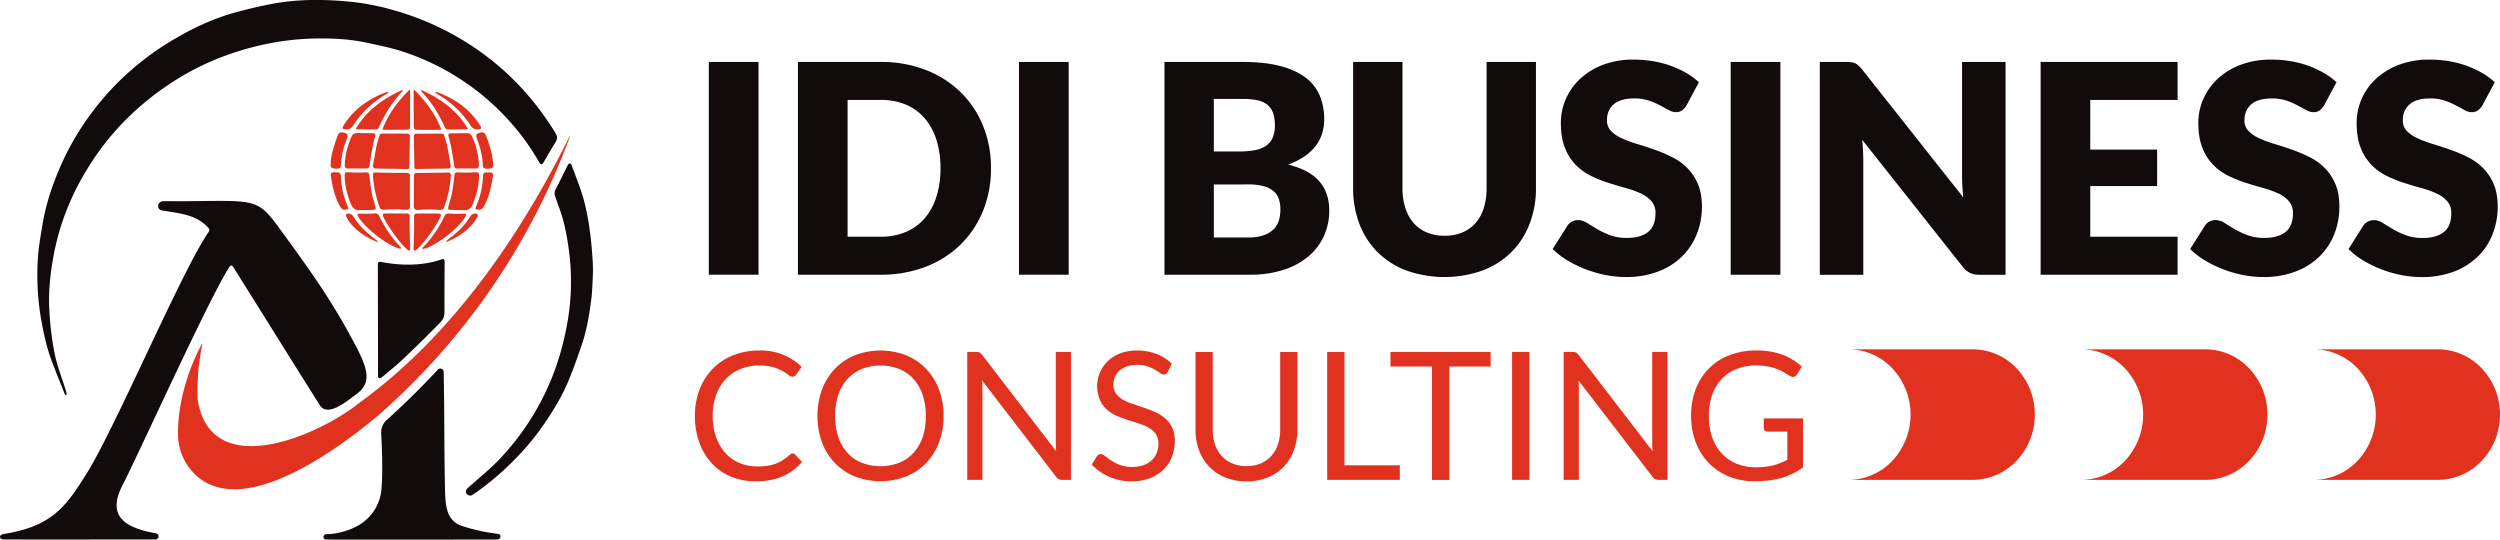
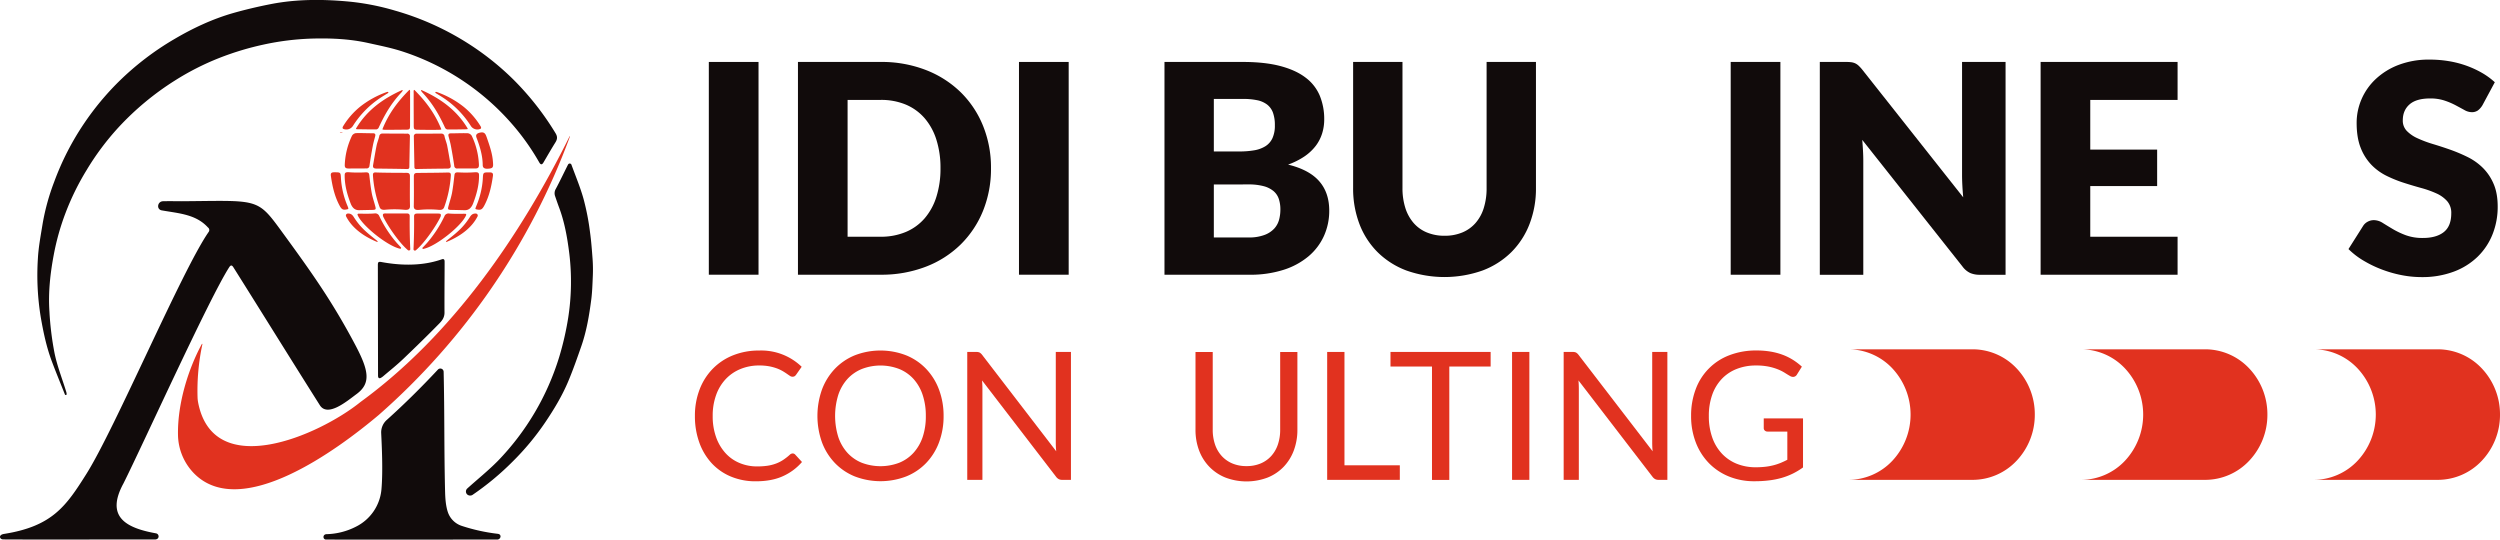
<svg xmlns="http://www.w3.org/2000/svg" viewBox="0 0 1961.74 423.46">
  <defs>
    <style>.cls-1{fill:#110b0b;}.cls-2{fill:#e1321f;}</style>
  </defs>
  <g id="Layer_2" data-name="Layer 2">
    <g id="Layer_1-2" data-name="Layer 1">
      <g id="Logo">
        <path id="Secondary_Color" data-name="Secondary Color" class="cls-1" d="M121.46,423.34c-6.65-.07-113.84.13-119.11-.07-2.76-.11-3.79-3.58.85-4.31,37.95-6,48.73-21.91,64.55-47,22.65-35.93,75-159.78,95.94-189.9a2.5,2.5,0,0,0-.54-3.6c-9.44-10.37-22.88-11-35.86-13.32-4.92-.56-3.83-7.38.92-7.23,5.06-.14,9.47,0,14.53,0,59.6-.44,58.87-2.9,77.88,23.13,23.73,32.49,39.72,54.85,58,89.31,10.7,20.17,12.75,30.3,1.22,38.83-7.58,5.61-22.74,18.48-28.88,8.76-24.86-39.35-44.3-70.82-67.81-108.18-1.2-1.91-2.13-1.85-3.33,0-15.8,24.58-67.56,138.86-82.9,169.5-14.49,26.55,2.26,35.06,25.47,39.25C125.17,419,125.39,423.34,121.46,423.34ZM52.33,309.67a10.79,10.79,0,0,0-.23-1.81C49,297.68,45,287.68,42.84,277.31a237.21,237.21,0,0,1-4.05-32.8c-1-14.92.61-29.72,3.37-44.43a191.06,191.06,0,0,1,9.28-33,201.2,201.2,0,0,1,16.45-33.5,207.6,207.6,0,0,1,25-33.52,220.17,220.17,0,0,1,44.57-37,206.46,206.46,0,0,1,34.57-17.56A225.49,225.49,0,0,1,206.74,35,208.83,208.83,0,0,1,245,30.27c14.76-.39,29.51.26,44,3.49,8.66,1.93,17.42,3.66,25.87,6.33a193.13,193.13,0,0,1,86.21,56.43,184.59,184.59,0,0,1,22,30.8c1.21,2.13,2.25,2.11,3.41.13,3.08-5.23,6.08-10.5,9.3-15.64,1.58-2.52,1.82-4.53.14-7.28A221.81,221.81,0,0,0,402.8,62.37a214.37,214.37,0,0,0-36.32-28.79A217.57,217.57,0,0,0,309.91,8.31a192.53,192.53,0,0,0-35.39-7c-20.81-2-41.61-2.1-62.21,1.95-9.88,1.94-19.72,4.25-29.39,7-16.26,4.68-31.48,11.8-46.07,20.39a221.49,221.49,0,0,0-44,33.73,216.72,216.72,0,0,0-26.7,32.24A213.06,213.06,0,0,0,42.48,142.8a175.56,175.56,0,0,0-9,32.57c-1.47,9.14-3.25,18.3-3.75,27.51A204,204,0,0,0,32,249c2.05,11.79,4.48,23.43,8.71,34.63C44,292.43,47.64,301.17,51.12,310ZM463,182.33a191,191,0,0,0-5.09-26.23c-2.54-9.13-6.26-17.94-9.51-26.87a.69.69,0,0,0-.05-.13,1.44,1.44,0,0,0-2.44-.19,2.92,2.92,0,0,0-.24.37c-3.17,6.29-6.19,12.67-9.5,18.88a6.68,6.68,0,0,0-.58,5.77c1,2.92,2,5.87,3.08,8.77,4.29,11.44,6.44,23.41,7.95,35.42a184.54,184.54,0,0,1-.7,50.88,231.89,231.89,0,0,1-7.22,31.48,202.42,202.42,0,0,1-48,81.17c-7.55,7.64-16,14.42-24,21.64a3.21,3.21,0,0,0-.32,4.47,3.49,3.49,0,0,0,4.32.63,214.82,214.82,0,0,0,31.46-26.09,204.32,204.32,0,0,0,25.5-30.62c7-10.35,13.43-21,18.27-32.52,3.77-9,7-18.22,10.2-27.43,4.19-12,6.26-24.44,7.87-37,.71-5.57.88-11.21,1.18-18.13a116.12,116.12,0,0,0-.2-13.58C464.51,196.82,464,189.55,463,182.33ZM303.43,329.59a13.07,13.07,0,0,0-4.31,10.33c.45,9.46,1.47,29.38.21,44a36.22,36.22,0,0,1-20,29.35,53.16,53.16,0,0,1-22.92,5.88c-3.28,0-3.28,3.93-.78,4.24,45.33.06,88.11,0,134.53,0,2.85,0,3.88-4.14.41-4.51a143.35,143.35,0,0,1-28.27-6.23,17.11,17.11,0,0,1-10.92-10.94c-1.67-5.13-2-11.12-2.12-15.82-.81-32-.37-61.14-1.14-94.17a2.59,2.59,0,0,0-4.48-1.71C330.79,303.76,317.44,317,303.43,329.59Zm-3.15-34c6.14-5.26,10.58-8.65,16.42-14.22,9.62-9.18,18.89-18.21,28.19-27.72a19.58,19.58,0,0,0,2.24-2.72,10.07,10.07,0,0,0,1.67-5.72c-.11-11.38.14-38,.08-40,0-1.32-.46-2.33-2.22-1.72-17.88,6.26-36.38,4.15-47.24,2.15-2.49-.46-2.93,0-2.92,2.56q.08,43.41.14,86.83C296.92,298.38,299.57,296.05,300.28,295.55Z" />
-         <path id="Primary_Color" data-name="Primary Color" class="cls-2" d="M446.94,107a.16.16,0,0,1,.29.13,537.81,537.81,0,0,1-150,218.46c-32.85,27.68-107.73,82.66-144.56,46.29a44.21,44.21,0,0,1-13-30.75c-.41-24.65,8.14-51.72,18.72-71.19a.23.23,0,0,1,.43.16,173.74,173.74,0,0,0-3.8,41.71,25.83,25.83,0,0,0,.43,3.92c11.93,62.12,94.69,26.11,127.39-.25C355,262.88,408.35,184.9,446.94,107ZM304.19,72.1a4.05,4.05,0,0,0-1,.24,72.79,72.79,0,0,0-20.64,11.42A59.4,59.4,0,0,0,269.22,99.1c-.51.79-.62,1.75.3,2.08A6.09,6.09,0,0,0,277,98.69a73.57,73.57,0,0,1,20.69-21.38c2.12-1.43,4.32-2.75,6.82-4.3a.49.49,0,0,0-.28-.91Zm-8.84,117.52c-12.11-5.13-19.7-12-23.62-19.55a1.64,1.64,0,0,1-.16-.29,1.55,1.55,0,0,1,1.31-2.21h0c2.1-.12,3.44.71,4.66,2.64,4.69,7.4,8.93,11.31,17.7,18.18C297.2,189.9,296.22,190,295.35,189.62Zm-22-26.18a.69.69,0,0,1-.54.72c-3.61.9-4.69.31-6.44-3-3.86-7.24-5.58-15.08-6.73-23.1-.3-2.12.37-2.86,2.52-2.86,5.21,0,5.16-.09,5.4,5.05a65.68,65.68,0,0,0,5.06,21.18c.24.62.49,1.25.71,1.88A.36.36,0,0,1,273.32,163.44Zm48.6,32.19a1.11,1.11,0,0,1-1.87.63c-6.87-5.69-16.31-19.66-19.43-26.41-.52-1.95-.08-2.39,2.21-2.37,5.22,0,10.83,0,16.05,0,1.49,0,2.62.26,2.59,2.21-.09,8,0,17,.45,25.8Zm-8-.44c-10-2.12-30.2-18.44-33.35-26.52a.71.71,0,0,1,.66-1c4.18,0,9.55.17,12.86-.22a3.38,3.38,0,0,1,3.55,2.22,92.22,92.22,0,0,0,13.46,20.68c.72.85,2.55,2.75,3.44,3.75A.65.65,0,0,1,314,195.19Zm-44.86-91.28c4.42.75,3.88,2.79,3.28,4.34-2.6,6.86-4.71,13.85-4.76,21.27,0,2.1-1.25,2.74-3.13,2.85-5.2-.05-5.25-1.12-4.91-5.22.44-7,2.86-13.48,5.09-20C265.44,104.88,266.44,103.57,269.09,103.91Zm49.73,31.71c2,0,2.86.52,2.85,2.71,0,7.75-.14,15.51.05,23.26.07,2.72-1.48,3.33-4.64,3a78.52,78.52,0,0,0-15,0c-2.13.19-3.59-.3-4.26-2.21a89.86,89.86,0,0,1-5.16-24.58c-.12-1.9.39-2.58,2.32-2.48C298.91,135.56,315,135.65,318.82,135.62Zm-23.54-3.34c-1.93,0-2.86-.74-2.52-2.72.9-5.13,1.72-10.27,2.75-15.37.5-2.44,1.52-4.77,2.07-7.21a2.38,2.38,0,0,1,2.59-2.18c6.4,0,12.8.06,19.2.07a2,2,0,0,1,2.28,2.33c-.15,7.92-.31,15.84-.43,23.76,0,1.56-.93,1.73-2.18,1.68C315.08,132.5,299.24,132.31,295.28,132.28Zm-13.56,32.65c-2.83,0-5.09-1.37-6.62-5.4-2.71-7.13-4.7-14.35-4.62-22.06,0-2,.79-2.46,3.38-2.31a97.75,97.75,0,0,0,12.69.1c2.43-.16,3.05.44,3.25,2.24.53,4.68,1.06,9.36,1.91,14,.62,3.36,1.78,6.63,2.66,9.94.72,2.71.85,3.21-2.34,3.28C289.93,164.75,283.13,164.91,281.72,164.93Zm-7.93-32.7c-2.61,0-3.39-.64-3.24-3.22a57.76,57.76,0,0,1,5.68-22.54,4.25,4.25,0,0,1,3.09-2c4.36-.15,8.74.13,13.12.09,1.93,0,2.39.74,1.94,2.46-.64,2.44-1.35,4.87-1.82,7.34-1,5.19-1.86,10.4-2.62,15.63a2.2,2.2,0,0,1-2.51,2.17C284.9,132.2,275.81,132.21,273.79,132.23Zm26.34-30.92c4.8-12,11.75-21.41,20.88-30.59,1.07-1,.76,2.08.76,2.8.07,8.25,0,16.41,0,24.66,0,3.33-.25,3.57-3.61,3.59-4.79,0-9.09.09-13.89.09C302.27,101.89,299.78,101.89,300.13,101.31Zm-20.76-.45c8.6-14.48,21.3-23.45,35.94-30.09h0c1.2-.5.46.73.24,1.07s-1.06,1.22-1.34,1.53c-7.45,8.1-12.5,16.85-17.07,26.84a2.61,2.61,0,0,1-1.81,1.35c-4.88,0-9.76-.06-14.64-.15C280.39,101.41,279.18,101.51,279.37,100.86ZM342.15,72.1a.49.49,0,0,0-.29.91c2.51,1.55,4.7,2.87,6.83,4.3a73.83,73.83,0,0,1,20.69,21.38,6.08,6.08,0,0,0,7.45,2.49c.91-.33.8-1.29.3-2.08a59.78,59.78,0,0,0-13.36-15.34,72.84,72.84,0,0,0-20.65-11.42,4.05,4.05,0,0,0-1-.24Zm8.94,116.29c8.77-6.87,13-10.78,17.69-18.18,1.22-1.93,2.57-2.76,4.67-2.64h0a1.56,1.56,0,0,1,1.31,2.21,1.69,1.69,0,0,1-.17.29c-3.92,7.56-11.5,14.42-23.62,19.55C350.13,190,349.15,189.9,351.09,188.39Zm22-25c.23-.63.47-1.26.72-1.88a65.68,65.68,0,0,0,5.06-21.18c.24-5.14.19-5.06,5.39-5.05,2.16,0,2.83.74,2.53,2.86-1.15,8-2.87,15.86-6.73,23.1-1.75,3.28-2.83,3.87-6.44,3a.71.71,0,0,1-.55-.72S373,163.37,373,163.34Zm-48.62,32.19c.44-8.77.55-17.8.45-25.8,0-1.95,1.1-2.19,2.59-2.21,5.22-.08,10.84,0,16.06,0,2.28,0,2.72.42,2.2,2.37-3.11,6.75-12.56,20.72-19.42,26.41a1.11,1.11,0,0,1-1.87-.63S324.42,195.56,324.42,195.53Zm7.36-1.4c.88-1,2.72-2.9,3.44-3.75a91.84,91.84,0,0,0,13.45-20.68,3.4,3.4,0,0,1,3.56-2.22c3.31.39,8.68.18,12.86.22a.71.71,0,0,1,.65,1c-3.14,8.08-23.34,24.4-33.35,26.52A.64.64,0,0,1,331.78,194.13Zm49.9-87c2.24,6.53,4.66,13,5.1,20,.34,4.1.28,5.17-4.91,5.22-1.88-.11-3.1-.75-3.13-2.85-.06-7.42-2.16-14.41-4.76-21.27-.6-1.55-1.14-3.59,3.28-4.34C379.91,103.57,380.91,104.88,381.68,107.14Zm-30.29,28.22c1.93-.1,2.44.58,2.32,2.48a89.86,89.86,0,0,1-5.16,24.58c-.68,1.91-2.13,2.4-4.26,2.21a78.52,78.52,0,0,0-15,0c-3.17.32-4.72-.29-4.65-3,.2-7.75.08-15.51.06-23.26,0-2.19.85-2.72,2.85-2.71C331.32,135.65,347.43,135.56,351.39,135.36Zm-24.08-2.72c-1.26.05-2.16-.12-2.18-1.68-.13-7.92-.29-15.84-.43-23.76a2,2,0,0,1,2.27-2.33c6.4,0,12.81-.06,19.21-.07a2.38,2.38,0,0,1,2.59,2.18c.54,2.44,1.57,4.77,2.07,7.21,1,5.1,1.85,10.24,2.74,15.37.35,2-.59,2.71-2.51,2.72C347.11,132.31,331.27,132.5,327.31,132.64Zm27,32.06c-3.19-.07-3.07-.57-2.35-3.28.89-3.31,2-6.58,2.67-9.94.85-4.62,1.38-9.3,1.9-14,.21-1.8.83-2.4,3.26-2.24a97.78,97.78,0,0,0,12.69-.1c2.58-.15,3.35.34,3.37,2.31.09,7.71-1.91,14.93-4.62,22.06-1.53,4-3.78,5.44-6.62,5.4C363.22,164.91,356.42,164.75,354.32,164.7Zm4.6-32.5a2.2,2.2,0,0,1-2.51-2.17c-.76-5.23-1.66-10.44-2.63-15.63-.46-2.47-1.17-4.9-1.81-7.34-.45-1.72,0-2.47,1.94-2.46,4.37,0,8.75-.24,13.12-.09a4.25,4.25,0,0,1,3.09,2A57.93,57.93,0,0,1,375.8,129c.14,2.58-.63,3.25-3.25,3.22C370.54,132.21,361.44,132.2,358.92,132.2Zm-16.81-30.34c-4.8,0-9.09,0-13.89-.09-3.35,0-3.6-.26-3.6-3.59,0-8.25-.11-16.41-.05-24.66,0-.72-.3-3.84.77-2.8,9.12,9.18,16.08,18.64,20.88,30.59C346.57,101.89,344.08,101.89,342.11,101.86Zm23.55-.45c-4.88.09-9.76.2-14.64.15a2.63,2.63,0,0,1-1.82-1.35c-4.56-10-9.61-18.74-17.06-26.84-.28-.31-1.07-1.13-1.34-1.53s-1-1.57.24-1.07h0c14.64,6.64,27.34,15.61,35.94,30.09C367.17,101.51,366,101.41,365.66,101.41Z" />
+         <path id="Primary_Color" data-name="Primary Color" class="cls-2" d="M446.94,107a.16.16,0,0,1,.29.13,537.81,537.81,0,0,1-150,218.46c-32.85,27.68-107.73,82.66-144.56,46.29a44.21,44.21,0,0,1-13-30.75c-.41-24.65,8.14-51.72,18.72-71.19a.23.23,0,0,1,.43.16,173.74,173.74,0,0,0-3.8,41.71,25.83,25.83,0,0,0,.43,3.92c11.93,62.12,94.69,26.11,127.39-.25C355,262.88,408.35,184.9,446.94,107ZM304.19,72.1a4.05,4.05,0,0,0-1,.24,72.79,72.79,0,0,0-20.64,11.42A59.4,59.4,0,0,0,269.22,99.1c-.51.79-.62,1.75.3,2.08A6.09,6.09,0,0,0,277,98.69a73.57,73.57,0,0,1,20.69-21.38c2.12-1.43,4.32-2.75,6.82-4.3a.49.49,0,0,0-.28-.91Zm-8.84,117.52c-12.11-5.13-19.7-12-23.62-19.55a1.64,1.64,0,0,1-.16-.29,1.55,1.55,0,0,1,1.31-2.21h0c2.1-.12,3.44.71,4.66,2.64,4.69,7.4,8.93,11.31,17.7,18.18C297.2,189.9,296.22,190,295.35,189.62Zm-22-26.18a.69.69,0,0,1-.54.72c-3.61.9-4.69.31-6.44-3-3.86-7.24-5.58-15.08-6.73-23.1-.3-2.12.37-2.86,2.52-2.86,5.21,0,5.16-.09,5.4,5.05a65.68,65.68,0,0,0,5.06,21.18c.24.62.49,1.25.71,1.88A.36.36,0,0,1,273.32,163.44Zm48.6,32.19a1.11,1.11,0,0,1-1.87.63c-6.87-5.69-16.31-19.66-19.43-26.41-.52-1.95-.08-2.39,2.21-2.37,5.22,0,10.83,0,16.05,0,1.49,0,2.62.26,2.59,2.21-.09,8,0,17,.45,25.8Zm-8-.44c-10-2.12-30.2-18.44-33.35-26.52a.71.71,0,0,1,.66-1c4.18,0,9.55.17,12.86-.22a3.38,3.38,0,0,1,3.55,2.22,92.22,92.22,0,0,0,13.46,20.68c.72.85,2.55,2.75,3.44,3.75A.65.65,0,0,1,314,195.19Zm-44.86-91.28C265.44,104.88,266.44,103.57,269.09,103.91Zm49.73,31.71c2,0,2.86.52,2.85,2.71,0,7.75-.14,15.51.05,23.26.07,2.72-1.48,3.33-4.64,3a78.52,78.52,0,0,0-15,0c-2.13.19-3.59-.3-4.26-2.21a89.86,89.86,0,0,1-5.16-24.58c-.12-1.9.39-2.58,2.32-2.48C298.91,135.56,315,135.65,318.82,135.62Zm-23.54-3.34c-1.93,0-2.86-.74-2.52-2.72.9-5.13,1.72-10.27,2.75-15.37.5-2.44,1.52-4.77,2.07-7.21a2.38,2.38,0,0,1,2.59-2.18c6.4,0,12.8.06,19.2.07a2,2,0,0,1,2.28,2.33c-.15,7.92-.31,15.84-.43,23.76,0,1.56-.93,1.73-2.18,1.68C315.08,132.5,299.24,132.31,295.28,132.28Zm-13.56,32.65c-2.83,0-5.09-1.37-6.62-5.4-2.71-7.13-4.7-14.35-4.62-22.06,0-2,.79-2.46,3.38-2.31a97.75,97.75,0,0,0,12.69.1c2.43-.16,3.05.44,3.25,2.24.53,4.68,1.06,9.36,1.91,14,.62,3.36,1.78,6.63,2.66,9.94.72,2.71.85,3.21-2.34,3.28C289.93,164.75,283.13,164.91,281.72,164.93Zm-7.93-32.7c-2.61,0-3.39-.64-3.24-3.22a57.76,57.76,0,0,1,5.68-22.54,4.25,4.25,0,0,1,3.09-2c4.36-.15,8.74.13,13.12.09,1.93,0,2.39.74,1.94,2.46-.64,2.44-1.35,4.87-1.82,7.34-1,5.19-1.86,10.4-2.62,15.63a2.2,2.2,0,0,1-2.51,2.17C284.9,132.2,275.81,132.21,273.79,132.23Zm26.34-30.92c4.8-12,11.75-21.41,20.88-30.59,1.07-1,.76,2.08.76,2.8.07,8.25,0,16.41,0,24.66,0,3.33-.25,3.57-3.61,3.59-4.79,0-9.09.09-13.89.09C302.27,101.89,299.78,101.89,300.13,101.31Zm-20.76-.45c8.6-14.48,21.3-23.45,35.94-30.09h0c1.2-.5.46.73.24,1.07s-1.06,1.22-1.34,1.53c-7.45,8.1-12.5,16.85-17.07,26.84a2.61,2.61,0,0,1-1.81,1.35c-4.88,0-9.76-.06-14.64-.15C280.39,101.41,279.18,101.51,279.37,100.86ZM342.15,72.1a.49.49,0,0,0-.29.91c2.51,1.55,4.7,2.87,6.83,4.3a73.83,73.83,0,0,1,20.69,21.38,6.08,6.08,0,0,0,7.45,2.49c.91-.33.8-1.29.3-2.08a59.78,59.78,0,0,0-13.36-15.34,72.84,72.84,0,0,0-20.65-11.42,4.05,4.05,0,0,0-1-.24Zm8.94,116.29c8.77-6.87,13-10.78,17.69-18.18,1.22-1.93,2.57-2.76,4.67-2.64h0a1.56,1.56,0,0,1,1.31,2.21,1.69,1.69,0,0,1-.17.29c-3.92,7.56-11.5,14.42-23.62,19.55C350.13,190,349.15,189.9,351.09,188.39Zm22-25c.23-.63.47-1.26.72-1.88a65.68,65.68,0,0,0,5.06-21.18c.24-5.14.19-5.06,5.39-5.05,2.16,0,2.83.74,2.53,2.86-1.15,8-2.87,15.86-6.73,23.1-1.75,3.28-2.83,3.87-6.44,3a.71.71,0,0,1-.55-.72S373,163.37,373,163.34Zm-48.62,32.19c.44-8.77.55-17.8.45-25.8,0-1.95,1.1-2.19,2.59-2.21,5.22-.08,10.84,0,16.06,0,2.28,0,2.72.42,2.2,2.37-3.11,6.75-12.56,20.72-19.42,26.41a1.11,1.11,0,0,1-1.87-.63S324.42,195.56,324.42,195.53Zm7.36-1.4c.88-1,2.72-2.9,3.44-3.75a91.84,91.84,0,0,0,13.45-20.68,3.4,3.4,0,0,1,3.56-2.22c3.31.39,8.68.18,12.86.22a.71.71,0,0,1,.65,1c-3.14,8.08-23.34,24.4-33.35,26.52A.64.64,0,0,1,331.78,194.13Zm49.9-87c2.24,6.53,4.66,13,5.1,20,.34,4.1.28,5.17-4.91,5.22-1.88-.11-3.1-.75-3.13-2.85-.06-7.42-2.16-14.41-4.76-21.27-.6-1.55-1.14-3.59,3.28-4.34C379.91,103.57,380.91,104.88,381.68,107.14Zm-30.29,28.22c1.93-.1,2.44.58,2.32,2.48a89.86,89.86,0,0,1-5.16,24.58c-.68,1.91-2.13,2.4-4.26,2.21a78.52,78.52,0,0,0-15,0c-3.17.32-4.72-.29-4.65-3,.2-7.75.08-15.51.06-23.26,0-2.19.85-2.72,2.85-2.71C331.32,135.65,347.43,135.56,351.39,135.36Zm-24.08-2.72c-1.26.05-2.16-.12-2.18-1.68-.13-7.92-.29-15.84-.43-23.76a2,2,0,0,1,2.27-2.33c6.4,0,12.81-.06,19.21-.07a2.38,2.38,0,0,1,2.59,2.18c.54,2.44,1.57,4.77,2.07,7.21,1,5.1,1.85,10.24,2.74,15.37.35,2-.59,2.71-2.51,2.72C347.11,132.31,331.27,132.5,327.31,132.64Zm27,32.06c-3.19-.07-3.07-.57-2.35-3.28.89-3.31,2-6.58,2.67-9.94.85-4.62,1.38-9.3,1.9-14,.21-1.8.83-2.4,3.26-2.24a97.78,97.78,0,0,0,12.69-.1c2.58-.15,3.35.34,3.37,2.31.09,7.71-1.91,14.93-4.62,22.06-1.53,4-3.78,5.44-6.62,5.4C363.22,164.91,356.42,164.75,354.32,164.7Zm4.6-32.5a2.2,2.2,0,0,1-2.51-2.17c-.76-5.23-1.66-10.44-2.63-15.63-.46-2.47-1.17-4.9-1.81-7.34-.45-1.72,0-2.47,1.94-2.46,4.37,0,8.75-.24,13.12-.09a4.25,4.25,0,0,1,3.09,2A57.93,57.93,0,0,1,375.8,129c.14,2.58-.63,3.25-3.25,3.22C370.54,132.21,361.44,132.2,358.92,132.2Zm-16.81-30.34c-4.8,0-9.09,0-13.89-.09-3.35,0-3.6-.26-3.6-3.59,0-8.25-.11-16.41-.05-24.66,0-.72-.3-3.84.77-2.8,9.12,9.18,16.08,18.64,20.88,30.59C346.57,101.89,344.08,101.89,342.11,101.86Zm23.55-.45c-4.88.09-9.76.2-14.64.15a2.63,2.63,0,0,1-1.82-1.35c-4.56-10-9.61-18.74-17.06-26.84-.28-.31-1.07-1.13-1.34-1.53s-1-1.57.24-1.07h0c14.64,6.64,27.34,15.61,35.94,30.09C367.17,101.51,366,101.41,365.66,101.41Z" />
      </g>
      <g id="IDI_BUSINESS" data-name="IDI BUSINESS">
        <path class="cls-1" d="M595.21,215.56h-39V48.61h39Z" />
        <path class="cls-1" d="M777.63,132a87.62,87.62,0,0,1-6.24,33.41,78.25,78.25,0,0,1-17.59,26.46,79.65,79.65,0,0,1-27.33,17.42A96.58,96.58,0,0,1,691,215.56H626.15V48.61H691a96,96,0,0,1,35.46,6.3A80.85,80.85,0,0,1,753.8,72.33a77.65,77.65,0,0,1,17.59,26.41A87.24,87.24,0,0,1,777.63,132ZM738,132a72.69,72.69,0,0,0-3.21-22.34,47.72,47.72,0,0,0-9.23-16.9,40.19,40.19,0,0,0-14.72-10.66A50,50,0,0,0,691,78.4h-25.9V185.76H691A50,50,0,0,0,710.83,182a40,40,0,0,0,14.72-10.66,47.72,47.72,0,0,0,9.23-16.9A73.07,73.07,0,0,0,738,132Z" />
        <path class="cls-1" d="M838.59,215.56h-39V48.61h39Z" />
        <path class="cls-1" d="M913.76,215.56V48.61h61.41q17.31,0,29.45,3.2t19.83,9.06a34.31,34.31,0,0,1,11.17,14.21,48,48,0,0,1,3.49,18.67,36.54,36.54,0,0,1-1.6,10.83,31.93,31.93,0,0,1-5,9.8,38.13,38.13,0,0,1-8.83,8.31,56.81,56.81,0,0,1-12.94,6.47q16.5,4,24.4,13t7.91,23.09a47.75,47.75,0,0,1-4.13,19.83,45.34,45.34,0,0,1-12.09,16,57.28,57.28,0,0,1-19.65,10.66,85.42,85.42,0,0,1-26.7,3.84Zm38.73-96.71h20.16a66.63,66.63,0,0,0,11.58-.92,24,24,0,0,0,8.76-3.21,14.73,14.73,0,0,0,5.5-6.3,23.61,23.61,0,0,0,1.89-10.08,28.48,28.48,0,0,0-1.49-9.92,14.25,14.25,0,0,0-4.58-6.36,19.18,19.18,0,0,0-7.85-3.43,53.72,53.72,0,0,0-11.29-1H952.49Zm0,25.89v41.6h27.27a34.13,34.13,0,0,0,12.54-2,19.82,19.82,0,0,0,7.62-5,16.85,16.85,0,0,0,3.79-7,31.11,31.11,0,0,0,1-7.91,26.2,26.2,0,0,0-1.21-8.25,13.68,13.68,0,0,0-4.12-6.19,20.1,20.1,0,0,0-7.74-3.89,44.82,44.82,0,0,0-12.14-1.38Z" />
        <path class="cls-1" d="M1133.53,185a35.61,35.61,0,0,0,13.92-2.58,28,28,0,0,0,10.37-7.39,32.38,32.38,0,0,0,6.47-11.74,51.26,51.26,0,0,0,2.24-15.76V48.61h38.73v98.88a77.06,77.06,0,0,1-5,28.19A63.15,63.15,0,0,1,1186,197.8a64.38,64.38,0,0,1-22.57,14.43,89.59,89.59,0,0,1-59.93,0,64.33,64.33,0,0,1-22.58-14.43,62.75,62.75,0,0,1-14.21-22.12,78.1,78.1,0,0,1-4.92-28.19V48.61h38.73v98.77a51.25,51.25,0,0,0,2.23,15.75,33.21,33.21,0,0,0,6.48,11.81,27.74,27.74,0,0,0,10.37,7.44A35.54,35.54,0,0,0,1133.53,185Z" />
-         <path class="cls-1" d="M1323.51,82.52a14.45,14.45,0,0,1-3.61,4.13A8.11,8.11,0,0,1,1315,88a11.85,11.85,0,0,1-5.67-1.66c-2-1.1-4.32-2.35-6.88-3.72a57,57,0,0,0-8.76-3.73,35.32,35.32,0,0,0-11.23-1.66q-10.89,0-16.21,4.64T1261,94.44a11.54,11.54,0,0,0,3.21,8.36,27.33,27.33,0,0,0,8.42,5.73,89.92,89.92,0,0,0,11.91,4.42q6.71,2,13.7,4.46a125,125,0,0,1,13.69,5.79,45.79,45.79,0,0,1,11.92,8.48,39.69,39.69,0,0,1,8.42,12.55q3.21,7.38,3.21,17.82a58.11,58.11,0,0,1-4,21.65,50.69,50.69,0,0,1-11.63,17.59,53.84,53.84,0,0,1-18.8,11.8,70.13,70.13,0,0,1-25.38,4.3,82.15,82.15,0,0,1-15.87-1.6,94.21,94.21,0,0,1-15.64-4.53,91.26,91.26,0,0,1-14.21-6.93,60.27,60.27,0,0,1-11.57-8.94l11.46-18.1a9.28,9.28,0,0,1,3.55-3.33,10.07,10.07,0,0,1,4.93-1.26,13.06,13.06,0,0,1,6.93,2.18q3.49,2.18,7.91,4.81a63.88,63.88,0,0,0,10.14,4.81,37.8,37.8,0,0,0,13.52,2.18q10.54,0,16.39-4.64t5.84-14.72a13.9,13.9,0,0,0-3.21-9.51,24.86,24.86,0,0,0-8.42-6.08,79.09,79.09,0,0,0-11.86-4.24q-6.64-1.83-13.64-4.06a100.61,100.61,0,0,1-13.63-5.5,43.08,43.08,0,0,1-11.86-8.6A40,40,0,0,1,1228,116q-3.21-8-3.21-19.65a46.66,46.66,0,0,1,3.78-18.34,47.34,47.34,0,0,1,11.11-15.92,54.75,54.75,0,0,1,18-11.18A66.64,66.64,0,0,1,1282,46.77,90.59,90.59,0,0,1,1297,48a78,78,0,0,1,13.81,3.55A76.1,76.1,0,0,1,1323,57.14a56.47,56.47,0,0,1,10.14,7.39Z" />
        <path class="cls-1" d="M1397.07,215.56h-39V48.61h39Z" />
        <path class="cls-1" d="M1452.64,48.83a11.45,11.45,0,0,1,3.1.86,10.62,10.62,0,0,1,2.63,1.78,30.6,30.6,0,0,1,2.87,3.09l79.29,100.27q-.45-4.82-.68-9.34c-.16-3-.23-5.86-.23-8.54V48.61h34.14v167H1553.6a18.58,18.58,0,0,1-7.57-1.38,16.08,16.08,0,0,1-6-5l-78.72-99.46q.35,4.35.58,8.54c.15,2.79.23,5.4.23,7.85v89.49H1428V48.61h20.4A33.36,33.36,0,0,1,1452.64,48.83Z" />
        <path class="cls-1" d="M1708.74,48.61V78.4h-68.52v39h52.48V146h-52.48v39.76h68.52v29.8H1601.26V48.61Z" />
-         <path class="cls-1" d="M1823.78,82.52a14.43,14.43,0,0,1-3.6,4.13,8.15,8.15,0,0,1-4.87,1.37,11.92,11.92,0,0,1-5.68-1.66c-2-1.1-4.31-2.35-6.87-3.72a56.67,56.67,0,0,0-8.77-3.73,35.28,35.28,0,0,0-11.23-1.66q-10.89,0-16.21,4.64t-5.33,12.55a11.54,11.54,0,0,0,3.21,8.36,27.46,27.46,0,0,0,8.42,5.73,90.08,90.08,0,0,0,11.92,4.42q6.7,2,13.69,4.46a125,125,0,0,1,13.69,5.79,45.79,45.79,0,0,1,11.92,8.48,39.53,39.53,0,0,1,8.42,12.55q3.21,7.38,3.21,17.82a58.11,58.11,0,0,1-4,21.65,50.55,50.55,0,0,1-11.63,17.59,53.79,53.79,0,0,1-18.79,11.8,70.2,70.2,0,0,1-25.38,4.3,82,82,0,0,1-15.87-1.6,93.93,93.93,0,0,1-15.64-4.53,90.83,90.83,0,0,1-14.21-6.93,60.27,60.27,0,0,1-11.57-8.94l11.45-18.1a9.31,9.31,0,0,1,3.56-3.33,10,10,0,0,1,4.92-1.26,13.12,13.12,0,0,1,6.94,2.18q3.48,2.18,7.9,4.81a63.88,63.88,0,0,0,10.14,4.81,37.84,37.84,0,0,0,13.52,2.18q10.54,0,16.39-4.64t5.84-14.72a13.94,13.94,0,0,0-3.2-9.51,24.81,24.81,0,0,0-8.43-6.08,78.7,78.7,0,0,0-11.86-4.24q-6.64-1.83-13.63-4.06a100.74,100.74,0,0,1-13.64-5.5,43.23,43.23,0,0,1-11.86-8.6,40.28,40.28,0,0,1-8.42-13.29q-3.21-8-3.21-19.65a46.66,46.66,0,0,1,3.78-18.34,47.37,47.37,0,0,1,11.12-15.92,54.64,54.64,0,0,1,18-11.18,66.59,66.59,0,0,1,24.4-4.18,90.71,90.71,0,0,1,15,1.21,78.25,78.25,0,0,1,13.81,3.55,76,76,0,0,1,12.2,5.61,56.47,56.47,0,0,1,10.14,7.39Z" />
        <path class="cls-1" d="M1948,82.52a14.43,14.43,0,0,1-3.6,4.13,8.17,8.17,0,0,1-4.88,1.37,11.92,11.92,0,0,1-5.67-1.66c-2-1.1-4.31-2.35-6.87-3.72a56.67,56.67,0,0,0-8.77-3.73A35.28,35.28,0,0,0,1907,77.25q-10.89,0-16.21,4.64t-5.33,12.55a11.54,11.54,0,0,0,3.21,8.36,27.46,27.46,0,0,0,8.42,5.73A90.08,90.08,0,0,0,1909,113q6.7,2,13.69,4.46a125,125,0,0,1,13.69,5.79,45.79,45.79,0,0,1,11.92,8.48,39.53,39.53,0,0,1,8.42,12.55q3.21,7.38,3.21,17.82a58.11,58.11,0,0,1-4,21.65,50.55,50.55,0,0,1-11.63,17.59,53.79,53.79,0,0,1-18.79,11.8,70.2,70.2,0,0,1-25.38,4.3,82,82,0,0,1-15.87-1.6,93.93,93.93,0,0,1-15.64-4.53,90.83,90.83,0,0,1-14.21-6.93,60.27,60.27,0,0,1-11.57-8.94l11.45-18.1a9.31,9.31,0,0,1,3.56-3.33,10,10,0,0,1,4.92-1.26,13.12,13.12,0,0,1,6.94,2.18q3.48,2.18,7.9,4.81a63.88,63.88,0,0,0,10.14,4.81,37.84,37.84,0,0,0,13.52,2.18q10.54,0,16.39-4.64t5.84-14.72a13.9,13.9,0,0,0-3.21-9.51,24.67,24.67,0,0,0-8.42-6.08,78.7,78.7,0,0,0-11.86-4.24q-6.64-1.83-13.63-4.06a100.74,100.74,0,0,1-13.64-5.5,43.23,43.23,0,0,1-11.86-8.6,40.28,40.28,0,0,1-8.42-13.29q-3.21-8-3.21-19.65A46.66,46.66,0,0,1,1853,78.05a47.37,47.37,0,0,1,11.12-15.92,54.64,54.64,0,0,1,18-11.18,66.59,66.59,0,0,1,24.4-4.18,90.71,90.71,0,0,1,15,1.21,78.25,78.25,0,0,1,13.81,3.55,76,76,0,0,1,12.2,5.61,56.47,56.47,0,0,1,10.14,7.39Z" />
      </g>
      <g id="CONSULTING">
        <path class="cls-2" d="M622,355.81a2.82,2.82,0,0,1,2,.91l5.32,5.81a43,43,0,0,1-15,11.14q-8.79,4-21.18,4a49.82,49.82,0,0,1-19.68-3.75,43,43,0,0,1-15.06-10.5,47.47,47.47,0,0,1-9.67-16.22,60.47,60.47,0,0,1-3.43-20.8,57,57,0,0,1,3.68-20.8,47.49,47.49,0,0,1,10.33-16.25,46.24,46.24,0,0,1,15.93-10.54,54.24,54.24,0,0,1,20.49-3.75,45.68,45.68,0,0,1,33.34,12.75L624.73,294a4.77,4.77,0,0,1-1.12,1.16,3.15,3.15,0,0,1-1.83.45,3.55,3.55,0,0,1-1.92-.66c-.68-.44-1.48-1-2.42-1.65s-2-1.35-3.29-2.1a30.43,30.43,0,0,0-4.48-2.1,38.17,38.17,0,0,0-6-1.65,42.14,42.14,0,0,0-7.91-.66A38.06,38.06,0,0,0,581,289.59a33,33,0,0,0-11.53,7.88,35.66,35.66,0,0,0-7.52,12.46,47.48,47.48,0,0,0-2.7,16.46,48.34,48.34,0,0,0,2.7,16.74,36.71,36.71,0,0,0,7.35,12.43,30.84,30.84,0,0,0,11,7.74A35.19,35.19,0,0,0,594.05,366a55.73,55.73,0,0,0,8.05-.52,32.88,32.88,0,0,0,6.62-1.65,27.81,27.81,0,0,0,5.67-2.83,43.73,43.73,0,0,0,5.29-4.1A3.59,3.59,0,0,1,622,355.81Z" />
        <path class="cls-2" d="M740.43,326.39a58,58,0,0,1-3.57,20.7,47.26,47.26,0,0,1-10.09,16.21,45,45,0,0,1-15.65,10.54,56.23,56.23,0,0,1-40.38,0,45.1,45.1,0,0,1-15.62-10.54A47.39,47.39,0,0,1,645,347.09a61.8,61.8,0,0,1,0-41.4,47.81,47.81,0,0,1,10.08-16.24,45.44,45.44,0,0,1,15.62-10.62,55.81,55.81,0,0,1,40.38,0,45.28,45.28,0,0,1,15.65,10.62,47.68,47.68,0,0,1,10.09,16.24A58,58,0,0,1,740.43,326.39Zm-13.94,0a51,51,0,0,0-2.52-16.6,35.17,35.17,0,0,0-7.14-12.43,31,31,0,0,0-11.21-7.81,40.81,40.81,0,0,0-29.35,0A31.51,31.51,0,0,0,665,297.36a35.09,35.09,0,0,0-7.18,12.43,55.84,55.84,0,0,0,0,33.17A35,35,0,0,0,665,355.35a31.06,31.06,0,0,0,11.24,7.78,41.37,41.37,0,0,0,29.35,0,30.61,30.61,0,0,0,11.21-7.78A35.08,35.08,0,0,0,724,343,50.77,50.77,0,0,0,726.49,326.39Z" />
        <path class="cls-2" d="M768.69,276.63a7,7,0,0,1,2,1.85l58.13,75.65c-.14-1.22-.24-2.4-.28-3.54s-.07-2.25-.07-3.33V276.17h11.9V376.54h-6.86a5.93,5.93,0,0,1-2.7-.56,6.75,6.75,0,0,1-2.13-1.89l-58.06-75.57c.09,1.16.16,2.31.21,3.43s.07,2.15.07,3.08v71.51H759V276.17h7A6.15,6.15,0,0,1,768.69,276.63Z" />
-         <path class="cls-2" d="M916.3,291.86a5.56,5.56,0,0,1-1.33,1.58,3,3,0,0,1-1.82.52,4.8,4.8,0,0,1-2.77-1.19,43.44,43.44,0,0,0-4-2.62,31.82,31.82,0,0,0-5.82-2.63,25.06,25.06,0,0,0-8.23-1.19,24.5,24.5,0,0,0-8.05,1.22,17.11,17.11,0,0,0-5.85,3.33,13.8,13.8,0,0,0-3.54,4.94,15.72,15.72,0,0,0-1.19,6.13,11.33,11.33,0,0,0,2.07,7,17.81,17.81,0,0,0,5.46,4.72A42.14,42.14,0,0,0,889,317q4.31,1.44,8.82,3t8.83,3.46a31.17,31.17,0,0,1,7.7,4.87,22,22,0,0,1,5.46,7.22,23.94,23.94,0,0,1,2.07,10.5,34,34,0,0,1-2.24,12.36A28.46,28.46,0,0,1,913,368.48a30.7,30.7,0,0,1-10.58,6.73,39,39,0,0,1-14.25,2.45,43.45,43.45,0,0,1-17.75-3.54,41.54,41.54,0,0,1-13.7-9.56l3.93-6.44a5.1,5.1,0,0,1,1.36-1.3,3.2,3.2,0,0,1,1.79-.52,5.56,5.56,0,0,1,3.36,1.57,56.09,56.09,0,0,0,4.73,3.47,36.19,36.19,0,0,0,6.86,3.47,27.14,27.14,0,0,0,9.84,1.57,25.88,25.88,0,0,0,8.62-1.33,18.29,18.29,0,0,0,6.41-3.74,16.19,16.19,0,0,0,4-5.78,19.2,19.2,0,0,0,1.4-7.5,12.65,12.65,0,0,0-2.06-7.46,17.16,17.16,0,0,0-5.43-4.86,37.79,37.79,0,0,0-7.67-3.33l-8.83-2.8a89.81,89.81,0,0,1-8.82-3.33,28.61,28.61,0,0,1-7.67-4.9,22.63,22.63,0,0,1-5.43-7.53,27.48,27.48,0,0,1,6-30.29,29.07,29.07,0,0,1,9.7-6.17,35.55,35.55,0,0,1,13.27-2.31,42.55,42.55,0,0,1,15.34,2.66,35.44,35.44,0,0,1,12.12,7.71Z" />
        <path class="cls-2" d="M978.14,365.75a28,28,0,0,0,11.14-2.1,23.39,23.39,0,0,0,8.3-5.88,25.72,25.72,0,0,0,5.18-9,35.69,35.69,0,0,0,1.79-11.55v-61h13.51v61a45.88,45.88,0,0,1-2.76,16.11,37.55,37.55,0,0,1-7.92,12.85,36.22,36.22,0,0,1-12.57,8.51,46.65,46.65,0,0,1-33.34,0,36.53,36.53,0,0,1-12.6-8.51,37,37,0,0,1-8-12.85,45.66,45.66,0,0,1-2.77-16.11v-61h13.52v60.94a35.69,35.69,0,0,0,1.78,11.55,25.59,25.59,0,0,0,5.19,9,23.71,23.71,0,0,0,8.33,5.92A28,28,0,0,0,978.14,365.75Z" />
        <path class="cls-2" d="M1055,365.12h43.43v11.42h-57V276.17H1055Z" />
        <path class="cls-2" d="M1169.7,276.17v11.42h-32.43v89h-13.59v-89h-32.57V276.17Z" />
        <path class="cls-2" d="M1200.09,376.54h-13.58V276.17h13.58Z" />
        <path class="cls-2" d="M1236.69,276.63a6.89,6.89,0,0,1,2,1.85l58.14,75.65c-.14-1.22-.24-2.4-.28-3.54s-.07-2.25-.07-3.33V276.17h11.9V376.54h-6.86a5.9,5.9,0,0,1-2.7-.56,6.75,6.75,0,0,1-2.13-1.89l-58.07-75.57c.1,1.16.17,2.31.21,3.43s.07,2.15.07,3.08v71.51H1227V276.17h7A6.15,6.15,0,0,1,1236.69,276.63Z" />
        <path class="cls-2" d="M1377.64,366.66a65.75,65.75,0,0,0,7.46-.38,47.12,47.12,0,0,0,6.41-1.16,43.29,43.29,0,0,0,5.67-1.85c1.78-.73,3.55-1.55,5.33-2.49V338.65H1387a3,3,0,0,1-2.14-.77A2.53,2.53,0,0,1,1384,336v-7.71h30.82V366.8a56.4,56.4,0,0,1-7.88,4.77,54,54,0,0,1-8.75,3.39,63.36,63.36,0,0,1-10,2,92.2,92.2,0,0,1-11.56.67,52.12,52.12,0,0,1-20-3.75,46.09,46.09,0,0,1-15.69-10.5,47.66,47.66,0,0,1-10.26-16.22,56.92,56.92,0,0,1-3.68-20.8,58.18,58.18,0,0,1,3.61-20.94,45.1,45.1,0,0,1,26.48-26.69,58,58,0,0,1,21.25-3.71,65,65,0,0,1,11.07.88,51.23,51.23,0,0,1,9.49,2.52,44.77,44.77,0,0,1,8.09,4,50.35,50.35,0,0,1,6.93,5.29l-3.85,6.16a3.55,3.55,0,0,1-3.08,1.89,4.86,4.86,0,0,1-2.45-.77q-1.76-1-3.93-2.38a33.51,33.51,0,0,0-5.28-2.69,42.28,42.28,0,0,0-7.36-2.21,48.14,48.14,0,0,0-10-.91,40.61,40.61,0,0,0-15.34,2.77,32.41,32.41,0,0,0-11.69,7.91,35,35,0,0,0-7.43,12.47,48.9,48.9,0,0,0-2.59,16.42,49.77,49.77,0,0,0,2.7,17,35.79,35.79,0,0,0,7.6,12.64,32.76,32.76,0,0,0,11.62,7.91A39.14,39.14,0,0,0,1377.64,366.66Z" />
      </g>
      <g id="shapes">
        <path class="cls-2" d="M1596.7,325.32a52.4,52.4,0,0,1-14.28,36.22,47.42,47.42,0,0,1-34.46,15h-97.48a47.46,47.46,0,0,0,34.47-15,53.1,53.1,0,0,0,0-72.44,47.46,47.46,0,0,0-34.47-15H1548a47.42,47.42,0,0,1,34.46,15A52.4,52.4,0,0,1,1596.7,325.32Z" />
        <path class="cls-2" d="M1779.22,325.32a52.4,52.4,0,0,1-14.28,36.22,47.42,47.42,0,0,1-34.46,15H1633a47.43,47.43,0,0,0,34.47-15,53.1,53.1,0,0,0,0-72.44,47.43,47.43,0,0,0-34.47-15h97.48a47.42,47.42,0,0,1,34.46,15A52.4,52.4,0,0,1,1779.22,325.32Z" />
        <path class="cls-2" d="M1961.74,325.32a52.39,52.39,0,0,1-14.27,36.22,47.45,47.45,0,0,1-34.46,15h-97.49a47.43,47.43,0,0,0,34.47-15,53.07,53.07,0,0,0,0-72.44,47.43,47.43,0,0,0-34.47-15H1913a47.45,47.45,0,0,1,34.46,15A52.39,52.39,0,0,1,1961.74,325.32Z" />
      </g>
    </g>
  </g>
</svg>